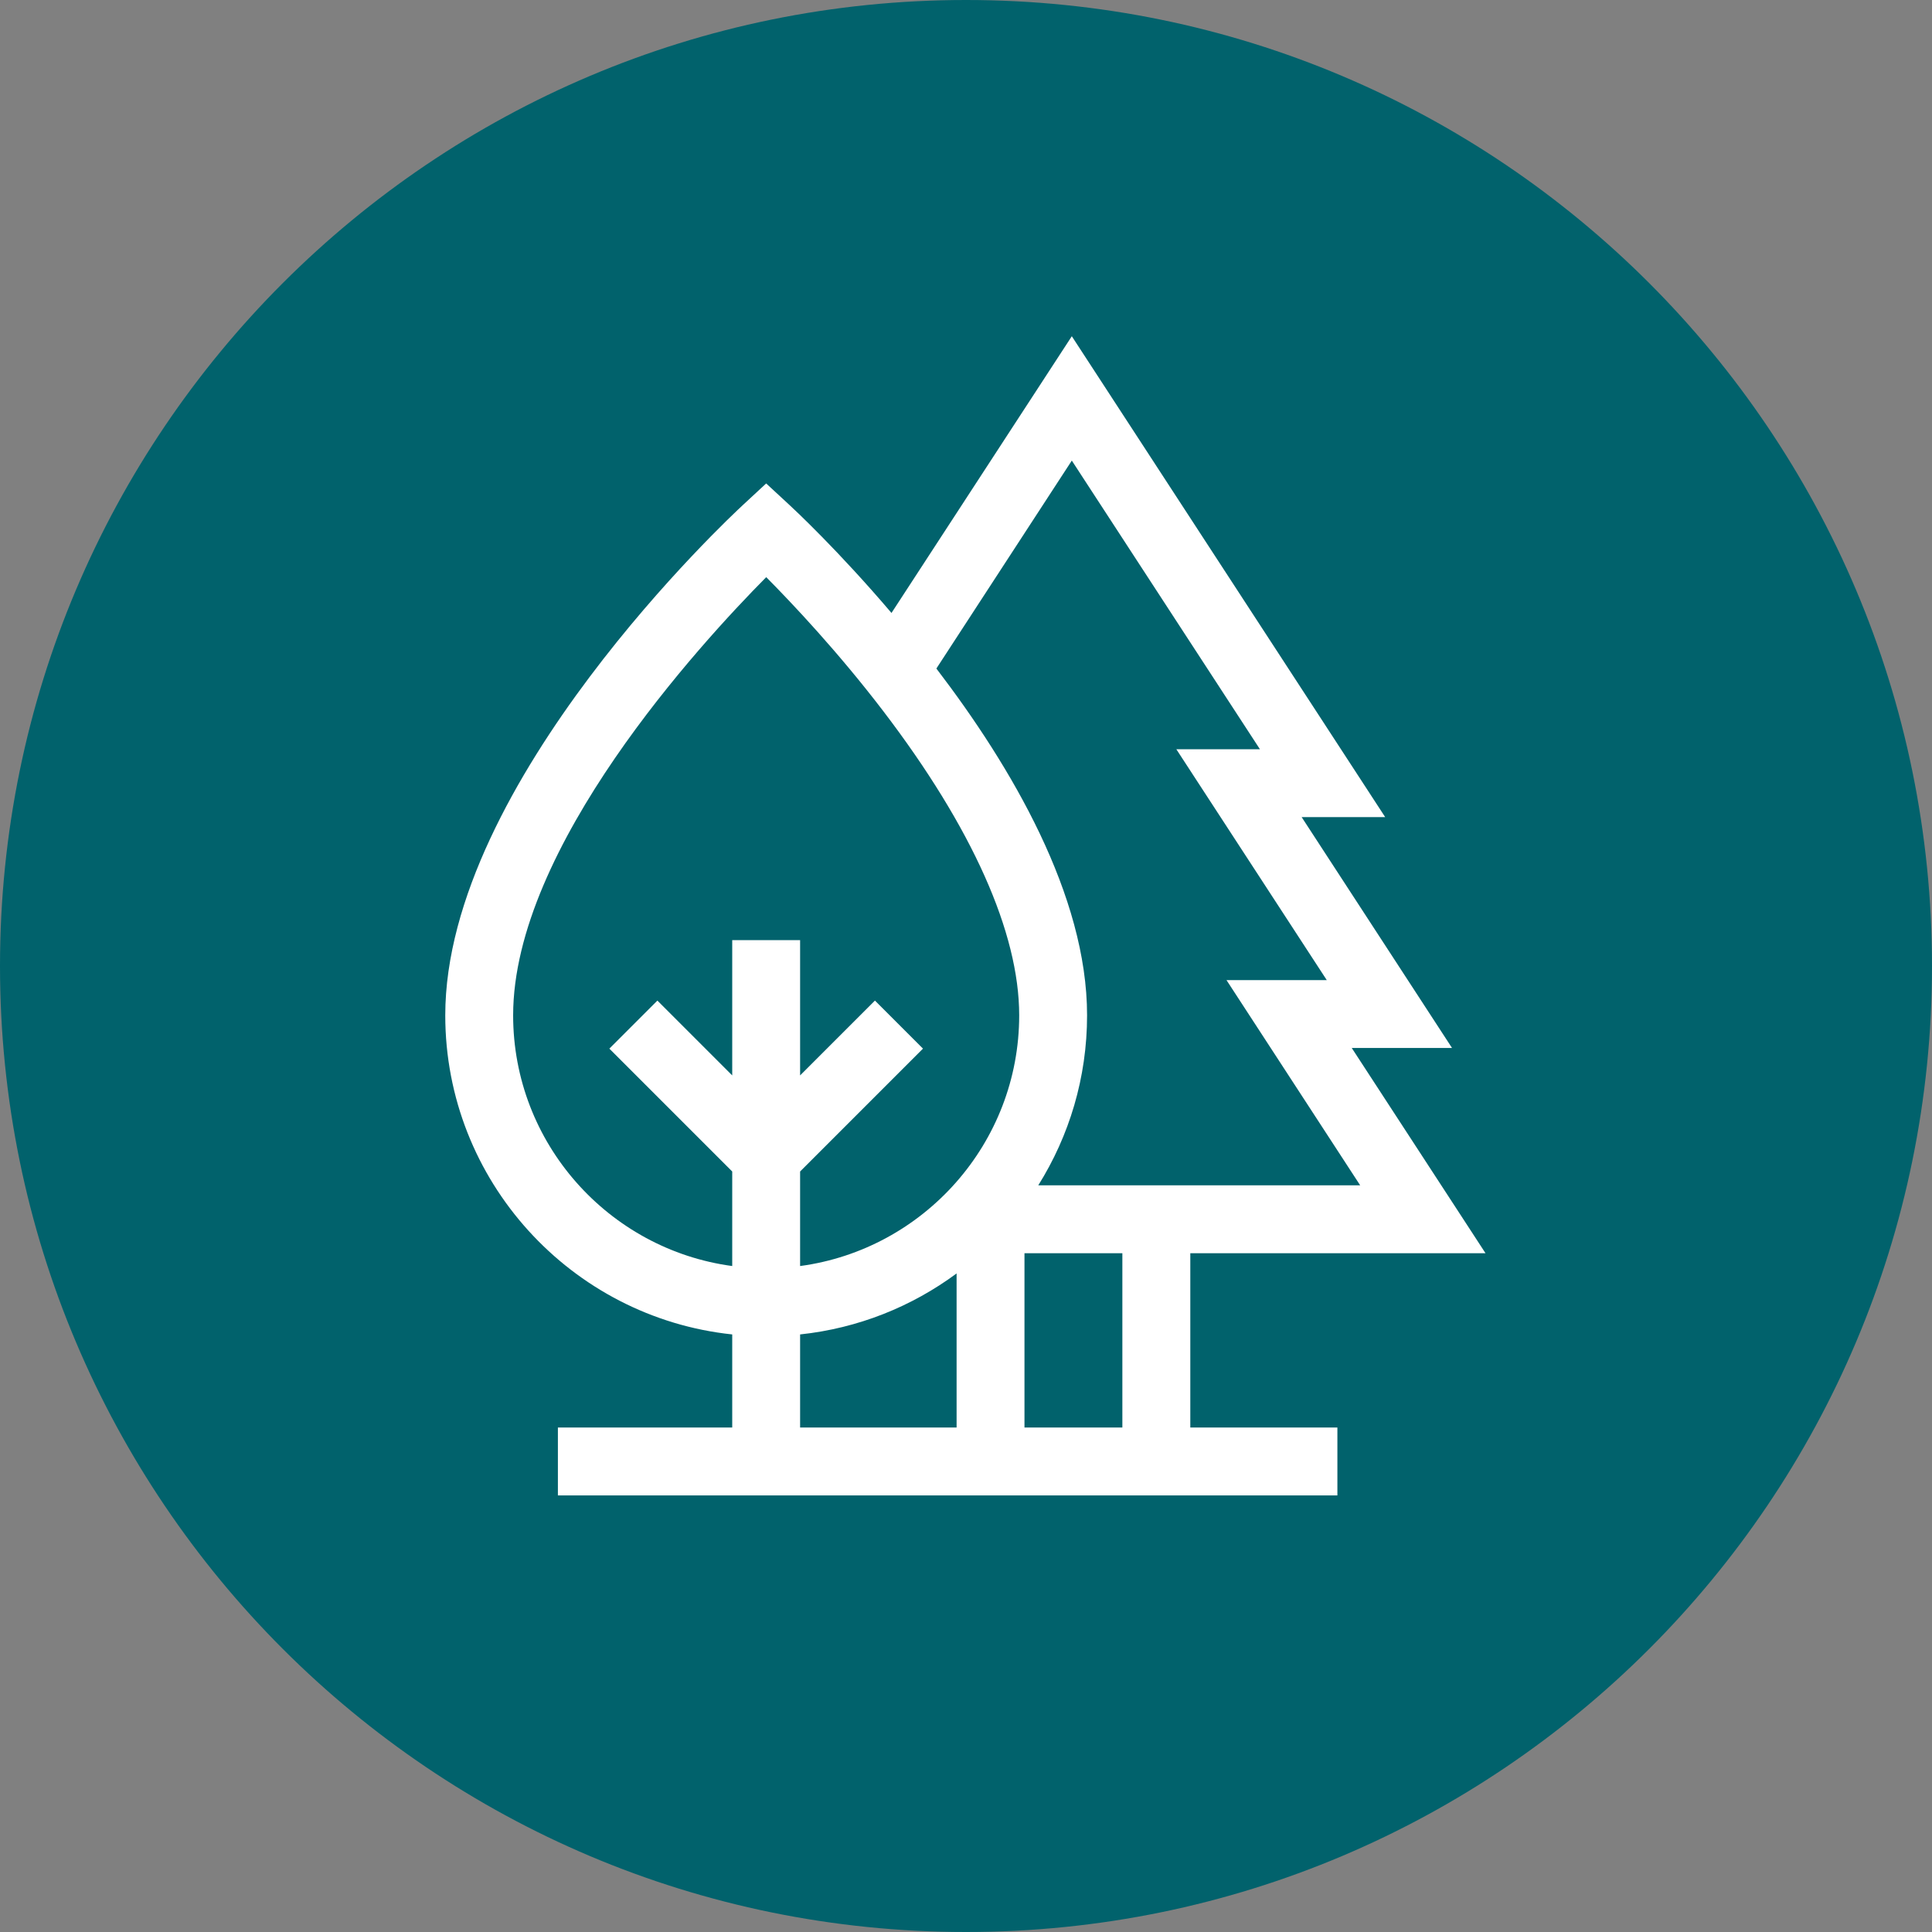
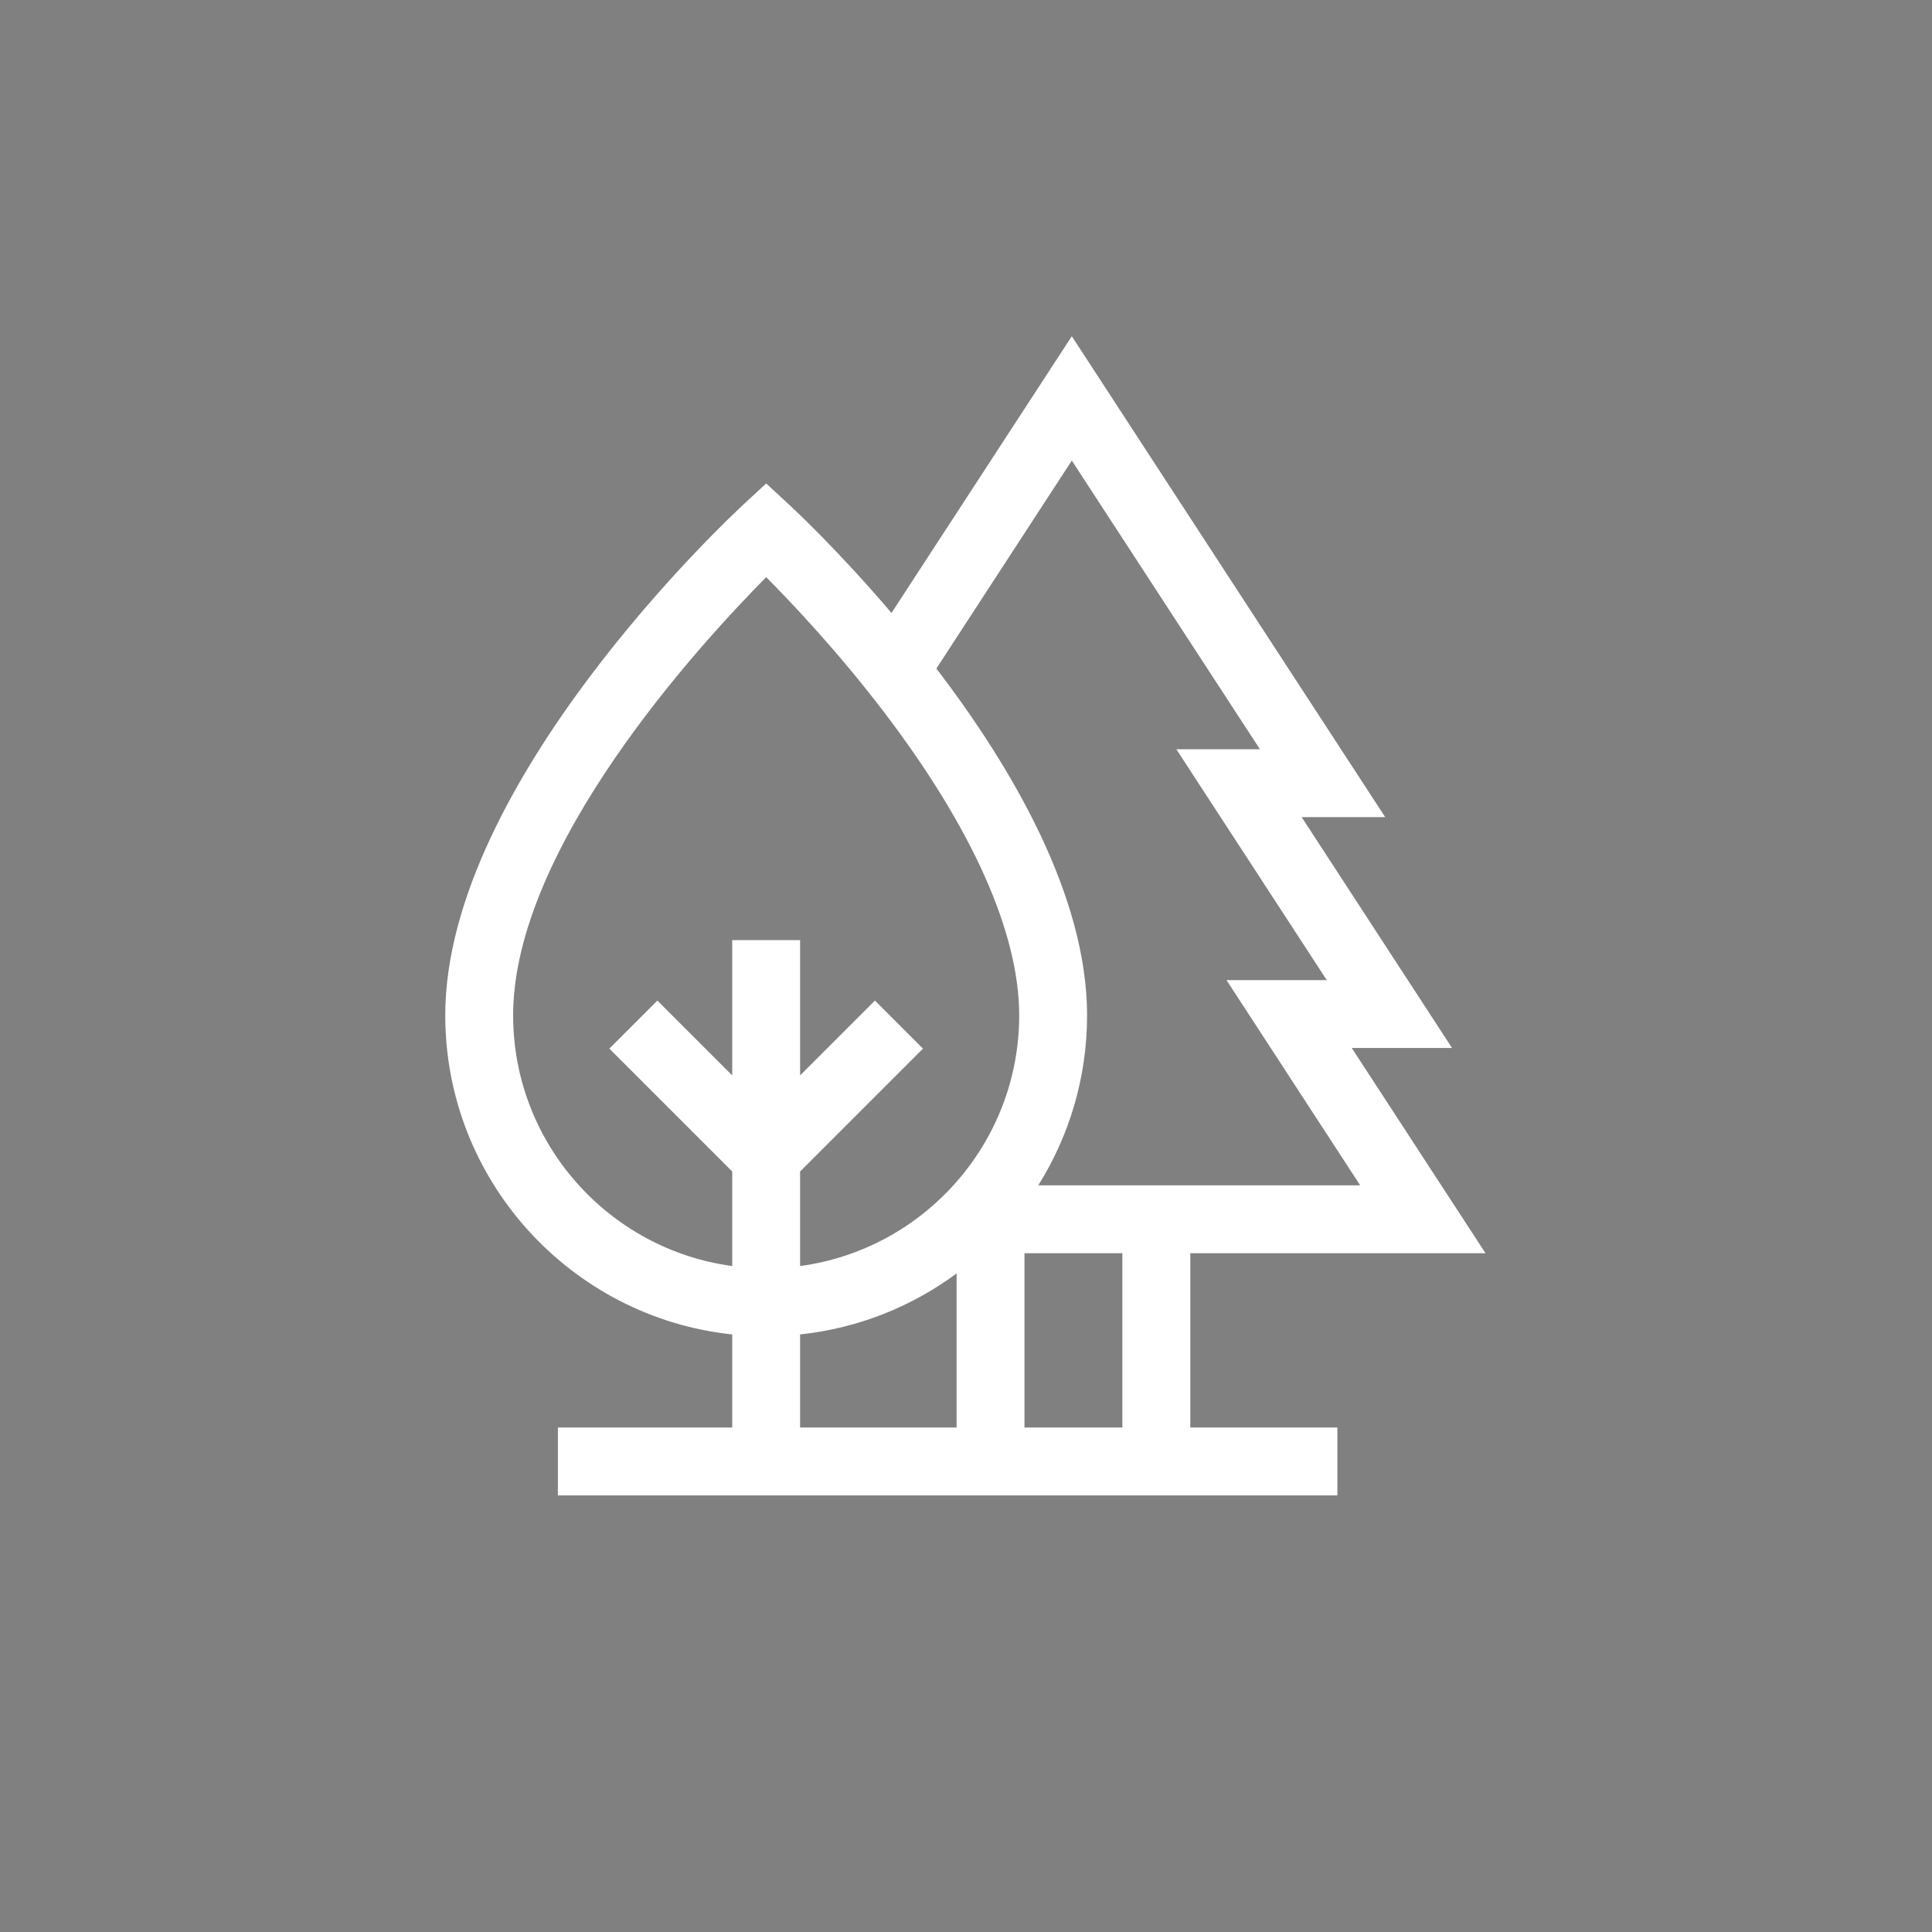
<svg xmlns="http://www.w3.org/2000/svg" viewBox="0 0 30 30" fill="none">
  <rect x="0" y="0" width="30" height="30" fill="#808080" stroke="none" />
-   <path d="M15 30C23.284 30 30 23.284 30 15C30 6.716 23.284 0 15 0C6.716 0 0 6.716 0 15C0 23.284 6.716 30 15 30Z" fill="#01626C" />
  <path d="M18.483 19.46H23.067L20.99 16.273H22.547L20.212 12.688H21.509L16.643 5.221L13.843 9.518C13.017 8.547 12.327 7.904 12.255 7.838L11.897 7.507L11.54 7.838C11.351 8.012 6.914 12.149 6.914 15.766C6.914 18.335 8.869 20.457 11.37 20.721V22.166H8.663V23.221H20.767V22.166H18.483V19.46ZM15.908 22.166V19.46H17.428V22.166H15.908ZM7.968 15.766C7.968 13.158 10.868 10.001 11.898 8.962C12.308 9.376 13.016 10.126 13.716 11.043C15.096 12.851 15.826 14.484 15.826 15.766C15.826 17.753 14.342 19.401 12.424 19.659V18.191L14.332 16.283L13.586 15.537L12.424 16.699V14.598H11.37V16.699L10.208 15.537L9.462 16.283L11.37 18.191V19.659C9.452 19.401 7.968 17.753 7.968 15.766ZM18.266 11.634L20.602 15.219H19.045L21.121 18.406H16.122C16.602 17.64 16.88 16.735 16.88 15.766C16.88 13.905 15.706 11.906 14.54 10.381L16.643 7.152L19.564 11.634H18.266ZM12.424 22.166V20.721C13.328 20.625 14.159 20.288 14.854 19.774V22.166H12.424Z" fill="white" />
</svg>